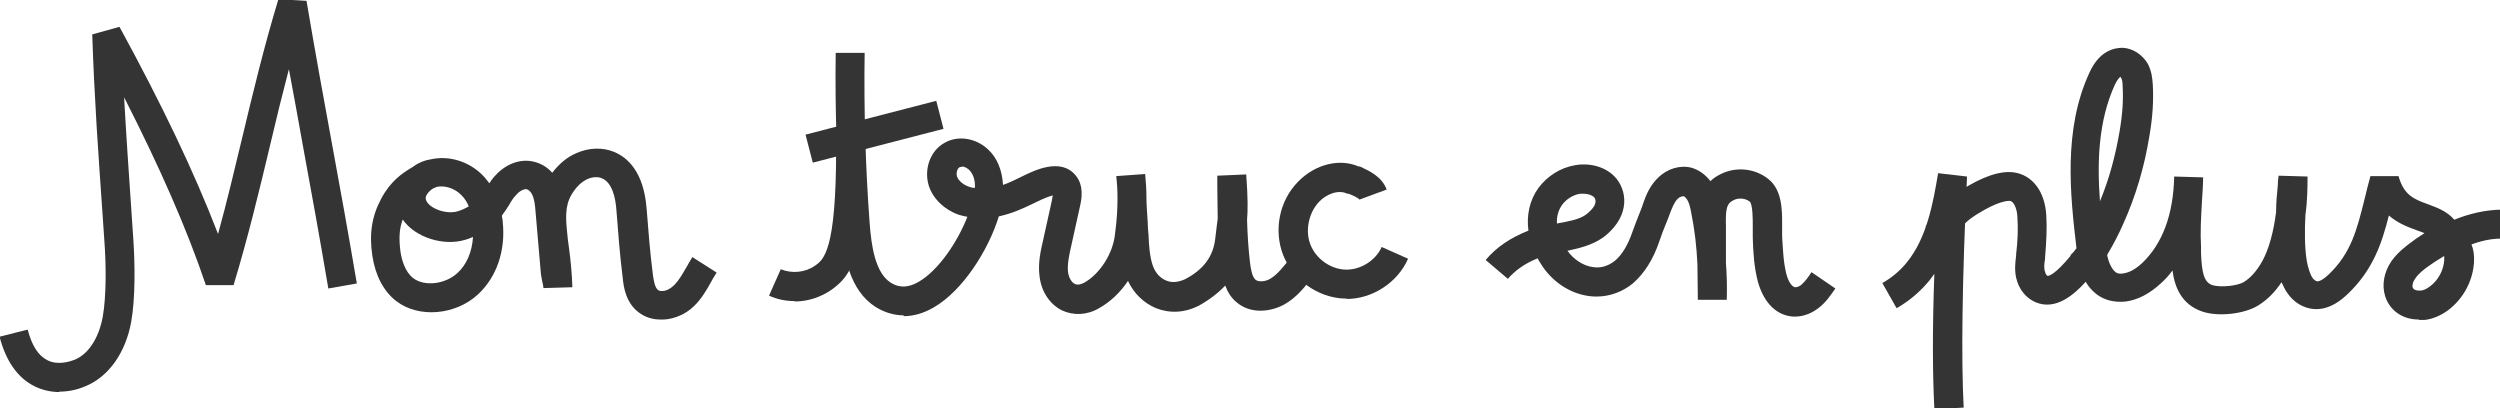
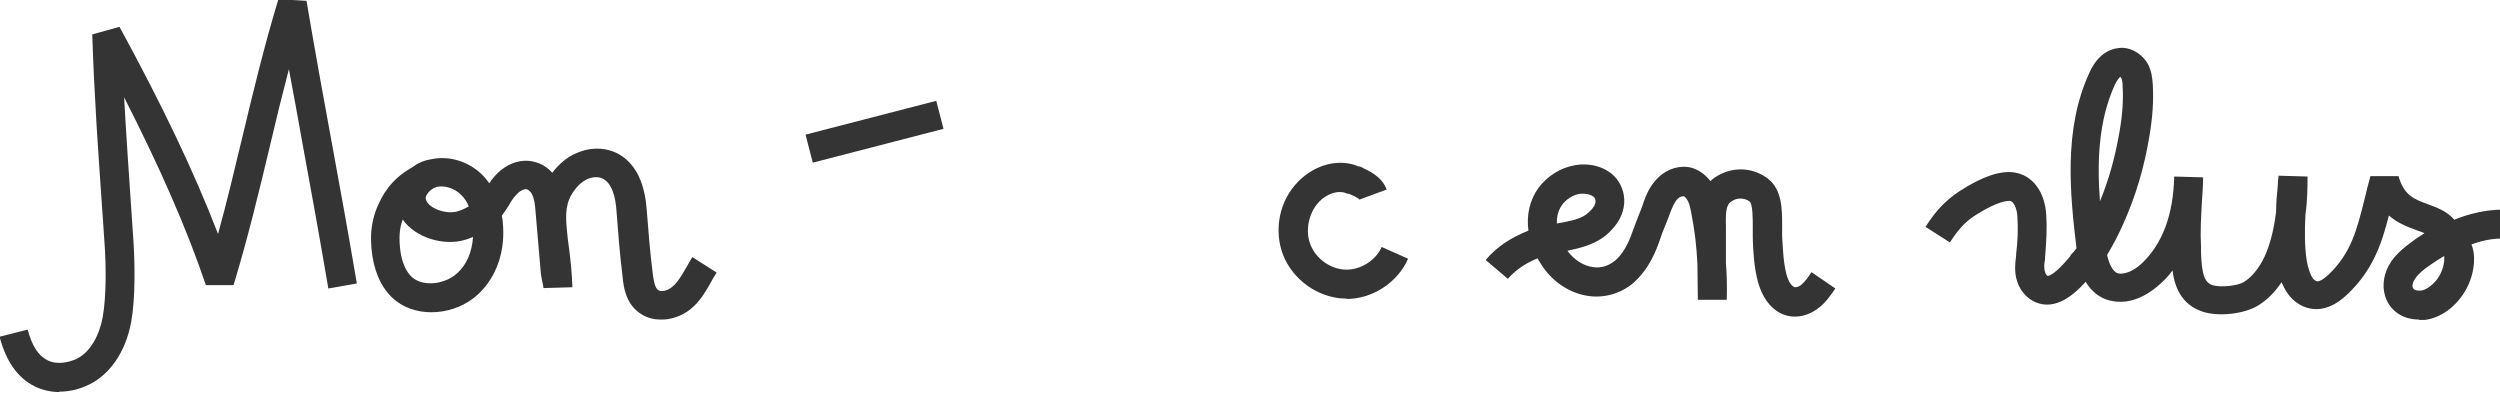
<svg xmlns="http://www.w3.org/2000/svg" version="1.1" viewBox="0 0 596.2 97.4">
  <defs>
    <style>
      .cls-1 {
        fill: #343434;
      }
    </style>
  </defs>
  <g>
    <g id="Calque_1">
      <g>
        <path class="cls-1" d="M157.5,76.2c-1.6,0-3.2-.4-4.6-1.3-3.7-2.3-4.2-6.6-4.4-8.7-.7-5.5-1.1-11-1.5-16.1-.2-2.9-1-6.6-3.5-7.6-.9-.4-2.3-.3-3.4.2-1.5.7-2.6,1.9-3.2,2.8-2,2.7-2.1,5.5-1.7,9.4.1,1.4.3,2.9.5,4.3.4,3,.7,6.1.8,9.3l-6.9.2c0-.3-.1-.7-.2-1.2-.1-.6-.3-1.3-.4-2.1l-1.3-15.1c-.1-1.5-.3-2.9-.8-3.9-.3-.7-.9-1.2-1.4-1.3-.7,0-1.7.5-2.5,1.5-.6.6-1.1,1.4-1.6,2.3-.5.8-1.1,1.7-1.7,2.5,0,.5.2,1,.2,1.6.7,6.9-1.5,13.1-5.9,17.2-5.4,5-14.2,5.7-19.5,1.6-3-2.3-5-6.1-5.7-10.8-.8-5.3-.1-9.5,2.1-13.6,2.2-4.2,5.1-6.1,6.9-7.2.3-.2.6-.4.8-.5,1.2-.9,2.7-1.5,4.1-1.7,4.4-1,9.3.5,12.6,4,.5.5.9,1.1,1.4,1.7.3-.5.7-1,1.1-1.5,2.4-2.8,5.6-4.2,8.7-3.8,2,.3,3.8,1.2,5.2,2.8,1.6-2.1,3.6-3.8,5.8-4.7,2.9-1.3,6.2-1.4,8.9-.3,3.2,1.3,7.1,4.7,7.8,13.5.4,5,.8,10.4,1.5,15.8.2,1.5.5,3.2,1.3,3.7.4.3,1.5.3,2.4-.2,1-.5,1.9-1.4,2.8-2.8.5-.7.9-1.5,1.4-2.3.5-.9,1-1.7,1.5-2.6l5.8,3.7c-.4.7-.9,1.4-1.3,2.2-.5.9-1,1.8-1.6,2.7-1.6,2.5-3.4,4.2-5.5,5.2-1.5.7-3,1.1-4.5,1.1ZM96.1,52.2c-.9,2.3-1,4.6-.6,7.8.3,2,1.1,4.8,3,6.3,2.7,2.1,7.7,1.5,10.6-1.2,2.2-2,3.5-5.1,3.7-8.6-.6.3-1.2.5-1.9.7-4.9,1.5-11.8-.4-14.9-4.9ZM103.8,44.7c-.8.3-1.6,1-2,1.7-.2.3-.4.8-.2,1.3.7,2,4.8,3.5,7.5,2.7,1-.3,1.9-.7,2.7-1.2-.4-.9-.9-1.8-1.7-2.6-1.6-1.7-4.1-2.5-6.1-2h0c0,.1,0,.1,0,.1,0,0,0,0-.2,0Z" />
-         <path class="cls-1" d="M215.5,75.2c-2.3,0-4.6-.7-6.7-2-6.2-4-7.6-12-8.2-19.4-1-13.7-1.5-27.5-1.3-41.2h6.9c-.2,13.6.2,27.3,1.2,40.7.4,5.3,1.3,11.7,5,14.1,1.3.8,3.4,1.7,6.7-.2,4.8-2.8,9.3-9.6,11.6-15.5-.7-.1-1.4-.3-2.1-.5-3.4-1.2-6.1-3.8-7.1-6.9-1.2-3.9.3-8.3,3.7-10.2,3.2-1.9,7.5-1.2,10.4,1.5,2.2,2,3.4,5,3.6,8.5,1.4-.5,2.7-1.1,4.3-1.9l.4-.2c2.7-1.3,9-4.5,12.6-.2,2.1,2.5,1.4,5.8,1.1,7.2l-2.1,9.5c-.5,2.2-1,4.4-.8,6.4.2,1.3.8,2.4,1.6,2.8.6.3,1.4.2,2.3-.3,3.7-2.1,6.8-6.9,7.3-11.5.5-3.8.6-6.2.6-8.8,0-1.7-.1-3.4-.3-5.1,0,0,0,0,0,0h0l6.9-.5s0,0,0,0c.2,2.1.3,3.8.3,5.5,0,2,.2,4,.3,5.9,0,1,.1,2.1.2,3.1.1,2.7.3,5.2,1,7.3.6,1.7,1.7,3,3.2,3.6,1.4.6,2.9.4,4.5-.3,4.4-2.3,6.7-5.4,7.2-9.6.1-.9.2-1.7.3-2.5.1-.8.2-1.6.3-2.4,0-2.4-.1-5-.1-7.9v-2.3s6.9-.3,6.9-.3c.4,5.6.4,8.4.2,10.8.1,3.6.3,6.8.7,10.2.2,1.6.5,3.4,1.3,4.1.7.6,2.3.5,3.5-.2,1.7-1,3.2-2.9,4.6-4.7l5.5,4.2c-1.6,2.2-3.7,4.9-6.7,6.6-3.3,1.8-8.1,2.4-11.5-.6-1.3-1.1-2.1-2.5-2.6-3.9-1.7,1.8-3.8,3.4-6.3,4.8-3.3,1.7-6.9,1.9-10.2.6-2.9-1.2-5.3-3.5-6.7-6.5-1.8,2.7-4.2,5-6.9,6.5-2.9,1.7-6.1,1.8-8.9.5-2.9-1.5-4.9-4.5-5.3-8.2-.4-3.1.3-6.1.9-8.7l2.1-9.5c0-.4.1-.7.2-1-.8.2-2.2.7-4,1.6l-.4.2c-2.9,1.4-5.3,2.5-8.5,3.2-2.5,8.1-8.6,17.7-15.5,21.7-2.4,1.4-4.8,2.1-7.2,2.1ZM229.4,39.8c-.2,0-.4,0-.6.1-.5.3-.8,1.3-.6,2.1.3,1,1.4,2,2.8,2.5.5.2.9.3,1.5.3,0-.2,0-.4,0-.6,0-1.6-.6-3-1.5-3.8-.5-.4-1.1-.7-1.6-.7Z" />
        <rect class="cls-1" x="192.5" y="28.1" width="32.2" height="6.9" transform="translate(-1.3 53.1) rotate(-14.5)" />
        <path class="cls-1" d="M321.1,71.2c-.2,0-.3,0-.5,0-6.3-.2-12.3-4.5-14.6-10.4-2.3-5.9-.9-13,3.6-17.5,4-4.1,9.8-5.6,14.4-3.6h.3c2.1,1,5.2,2.3,6.4,5.5l-6.5,2.4c-.2-.4-1.8-1.1-2.6-1.4h-.3c-2.2-1.1-5.1.2-6.7,1.9-2.5,2.6-3.4,6.9-2.1,10.2,1.3,3.4,4.8,5.9,8.4,6,3.6.1,7.2-2.2,8.6-5.4l6.3,2.8c-2.5,5.7-8.5,9.6-14.7,9.6Z" />
-         <path class="cls-1" d="M189.5,71.8c-2.1,0-4.2-.4-6.1-1.3l2.8-6.3c2.6,1.1,5.8.8,8.1-.8,2.2-1.5,5.1-3.7,5.1-27.8h6.9c0,25.8-3.3,30.1-8,33.5-2.6,1.8-5.7,2.8-8.8,2.8Z" />
        <path class="cls-1" d="M428.1,75.5c-.4,0-.9,0-1.3-.1-3.6-.6-6.3-3.6-7.6-8.3-.9-3.5-1.1-7-1.2-10.4v-1.4c0-.5,0-1.1,0-1.7,0-1.2,0-4.8-.7-5.5-1-.8-2.6-1-3.8-.4-1.8.8-2,2.2-1.9,6.4v8.6c.2,2.7.3,5.6.2,8.8h-6.9s-.1-8.5-.1-8.5c-.2-4.1-.6-7.9-1.5-12.4-.2-1-.4-2.1-.9-2.9-.3-.5-.7-.9-.9-.9-.3,0-.9.1-1.4.6-.8.8-1.3,2.1-1.7,3.1-.5,1.3-.8,2.2-1.2,3.1-.5,1.2-.9,2.2-1.5,4-1.5,4.4-3.6,7.6-6.2,9.9-3,2.5-6.8,3.6-10.6,3.1-4.3-.6-8.3-3.1-11-7-.4-.7-.9-1.3-1.2-2-3,1.2-5.4,2.9-7.1,4.9l-5.3-4.5c2.5-3,5.9-5.3,10.2-7-.5-3.7.3-7.3,2.4-10.2,2.1-2.8,5.2-4.8,8.7-5.4,4.3-.8,9.5.9,11.2,5.5.9,2.3.7,4.9-.5,7.2-.9,1.7-2.3,3.3-4.1,4.6-2.6,1.8-5.6,2.5-8.4,3.1,1.5,2.1,3.8,3.6,6.1,3.9,1.9.3,3.7-.3,5.2-1.5,1.7-1.4,3.1-3.7,4.2-6.9.7-1.9,1.1-3,1.6-4.2.3-.8.7-1.7,1.1-3,.6-1.7,1.6-4,3.4-5.7,2.2-2.2,5.3-3.1,8-2.4,1.7.5,3.3,1.6,4.5,3.2.7-.7,1.6-1.3,2.7-1.8,3.6-1.7,7.9-1.2,11,1.2,3.4,2.6,3.4,7.4,3.4,10.9,0,.5,0,1,0,1.5v1.4c.2,3.2.3,6.1,1,8.9.5,2,1.4,3.1,2.1,3.2.3,0,1-.1,1.6-.7.8-.7,1.6-1.8,2.3-2.9l5.7,3.9c-1,1.4-2.1,3.1-3.7,4.4-1.8,1.5-3.9,2.3-5.9,2.3ZM377.6,46.2c-.3,0-.5,0-.8,0-1.7.3-3.3,1.3-4.3,2.7-.9,1.3-1.3,2.8-1.2,4.4,0,0,0,0,0,0,2.7-.5,5.2-.9,6.9-2.1.9-.7,1.6-1.4,2-2.1.3-.6.4-1.2.2-1.7-.3-.7-1.5-1.2-2.8-1.2Z" />
-         <path class="cls-1" d="M461.3,97.4c-.4-7.7-.5-18.3,0-32.1-.4.5-.7,1-1.1,1.5-2.2,2.7-4.9,5-7.9,6.7l-3.4-6c2.3-1.3,4.3-3,5.9-5,4.7-5.8,6.2-14,7.4-21.2l6.9.8c-1.2,25.3-1.4,43.8-.8,55.1l-6.9.4Z" />
        <path class="cls-1" d="M576.8,76.2c-3.8,0-6.9-2.1-8-5.6-.8-2.6-.3-5.7,1.5-8.3,1.4-2,3.3-3.5,5.1-4.8.9-.7,1.9-1.3,2.8-1.9-.6-.2-1.2-.5-1.9-.7-1.9-.7-4.4-1.6-6.6-3.5-1.7,6.7-3.8,13-9.9,18.8-1,.9-4,3.8-8,3.5-2.5-.2-4.8-1.6-6.3-3.8-.6-.8-1-1.8-1.4-2.6-1.6,2.4-3.4,4.2-5.5,5.5-3.3,2.1-9.6,2.8-13.4,1.5-5-1.7-6.6-5.9-7.1-9.8-.8,1.1-1.7,2.1-2.7,3-2.7,2.5-5.5,4-8.4,4.4-2.7.3-5.2-.3-7.1-1.8-1-.8-1.9-1.8-2.5-2.9-2.7,3-7.1,6.9-11.9,4.9-2.4-1-4.1-3.2-4.7-5.9-.4-1.9-.2-3.6,0-5.2v-.3c.4-3.3.5-6.3.3-9,0-1-.5-3.6-1.8-3.8-.4,0-2.6-.1-8,3.3-2.9,1.8-4.5,3.9-6.3,6.6l-5.8-3.7c1.9-3,4.3-6.1,8.4-8.7,5.2-3.3,9.3-4.7,12.6-4.3,4.5.6,7.5,4.6,7.8,10.3.2,3.1,0,6.4-.3,10.1v.3c-.2,1.1-.3,2.2,0,3,.1.5.4.9.6,1,.3,0,1.7-.2,5.5-4.8v-.2c.6-.5,1-1.1,1.4-1.6-1.5-12.7-3.2-28.3,3.1-41.9,2.4-5.3,6-5.9,7.9-5.9,2.4.1,4.7,1.6,6,3.8.9,1.7,1.1,3.4,1.2,5,.2,3.7,0,7.5-.8,12.2-1.2,7.4-3.3,14.5-6.3,21.1-1,2.3-2.3,4.8-3.8,7.3.4,1.9,1.1,3.3,1.9,4,.3.3.9.6,2,.4,1.4-.2,2.9-1,4.5-2.5,4.8-4.6,7.4-11.5,7.6-20.6l6.9.2h0c0,2.1-.2,4.1-.3,6.1-.2,3.6-.4,7-.2,10.4,0,.5,0,1,0,1.6.2,4.7.7,6.9,2.7,7.6,1.9.6,6.1.2,7.6-.8,1.6-1,3-2.6,4.3-4.9,1.6-2.9,2.7-7,3.3-11.7,0-2.2.2-4.3.4-6.3,0-.8.1-1.6.2-2.4l6.9.2c0,2.3,0,5.6-.5,9.1-.2,3.8-.2,7.7.3,10.9.3,1.7.8,3.3,1.4,4.2.3.4.7.7,1.1.8.4,0,1.2-.2,2.7-1.6,5.4-5.1,6.8-10.8,8.6-18,.4-1.8.9-3.6,1.4-5.5h6.7c1.3,4.6,3.7,5.5,7,6.7,2.1.8,4.5,1.6,6.3,3.7,3.7-1.5,7.4-2.3,11-2.4l.2,6.9c-2.3,0-4.7.5-7.1,1.4.5,1.2.7,2.6.6,4.3-.3,4.5-2.6,8.7-6.2,11.4-1.8,1.3-3.7,2.1-5.6,2.3-.4,0-.8,0-1.2,0ZM582.8,61.1c-1.1.7-2.3,1.4-3.4,2.2-1.3.9-2.6,1.9-3.4,3.1-.6.8-.8,1.7-.6,2.2.3.8,1.7.7,1.8.7.7,0,1.5-.4,2.3-1,2-1.5,3.2-3.8,3.4-6.2,0-.4,0-.7,0-1ZM505.7,18.3c-.2.1-.7.6-1.3,1.8-4,8.7-4.3,18.5-3.6,27.9,2.2-5.3,3.7-10.9,4.7-16.8.7-4.1.9-7.5.7-10.7,0-.8-.1-1.6-.4-2,0-.1-.2-.2-.2-.2Z" />
        <path class="cls-1" d="M14.2,93.5c-2.1,0-4.2-.5-6-1.4-4-2-6.8-6-8.3-11.8l6.7-1.7c1,3.8,2.5,6.2,4.7,7.3,2.5,1.3,5.4.3,6.5-.1,3.9-1.6,6-6.3,6.7-10.2.9-5.1.8-12.8.4-18l-.4-5.9c-1.1-15.8-2-28.2-2.5-43.5l6.5-1.8c10.2,18.7,17.8,34.6,23.5,49.4,2.1-7.6,3.9-15.2,5.7-22.7,2.6-10.9,5.3-22.1,8.7-33.3l6.7.4c2,11.8,4,22.9,6,33.7,2,10.8,4,21.9,6,33.7l-6.8,1.2c-2-11.8-4-22.9-6-33.7-1.1-6.1-2.2-12.3-3.4-18.6-1.6,6.1-3.1,12.2-4.5,18.2-2.6,10.9-5.3,22.1-8.7,33.3h-6.6c-4.6-13.6-11-28.1-19.5-44.8.5,9,1.1,17.8,1.8,28l.4,5.9c.4,5.8.5,14-.5,19.6-1.3,7.3-5.3,13.1-10.9,15.4-2.1.9-4.2,1.3-6.3,1.3Z" />
      </g>
    </g>
  </g>
</svg>